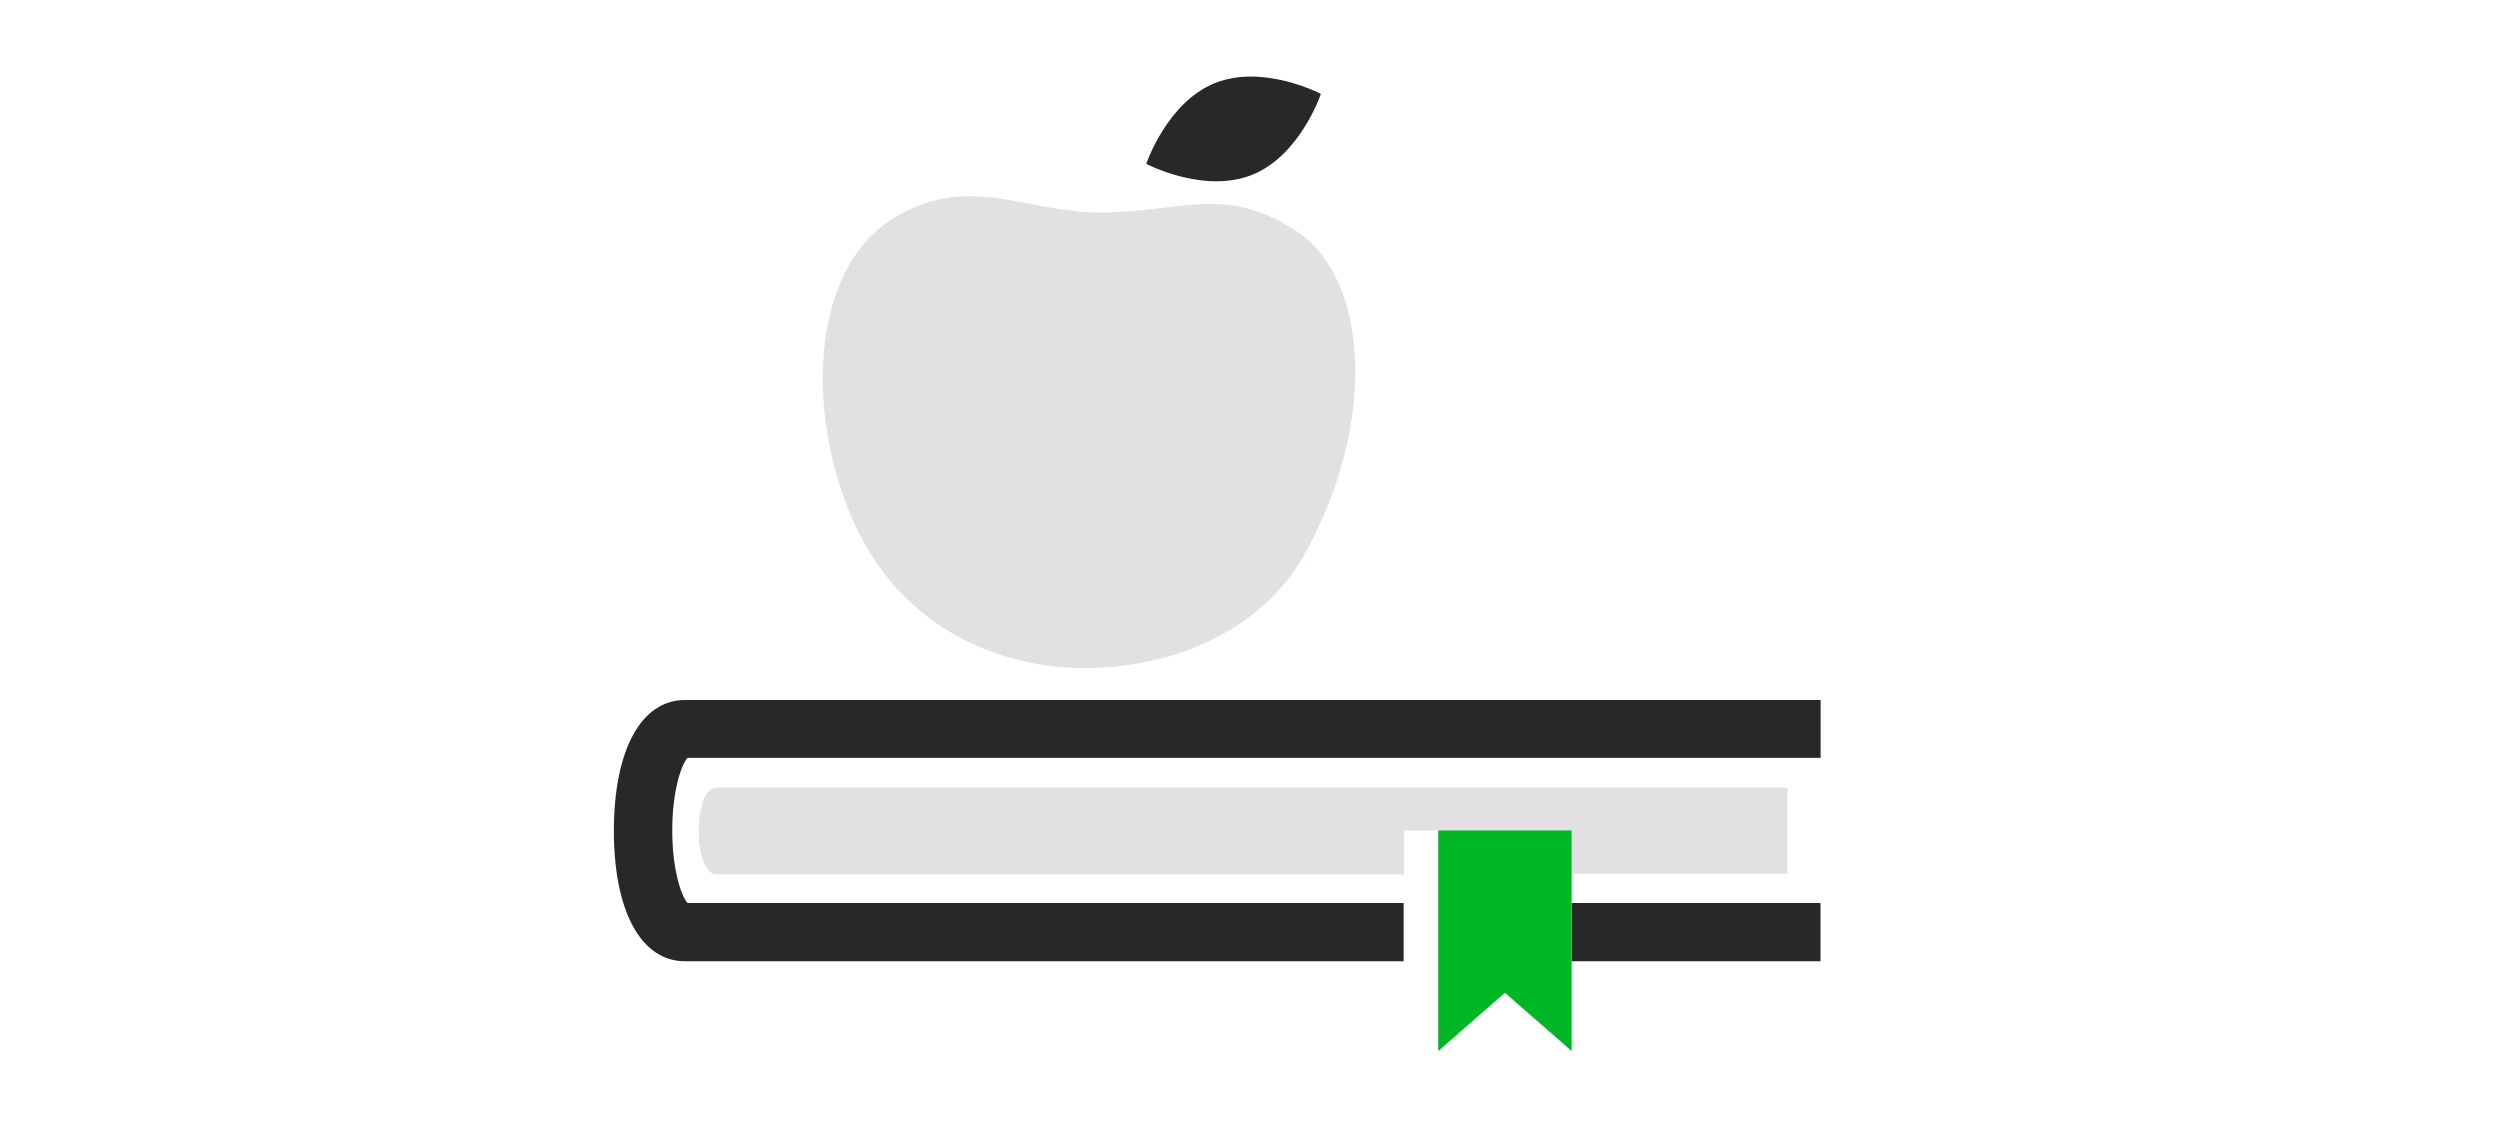
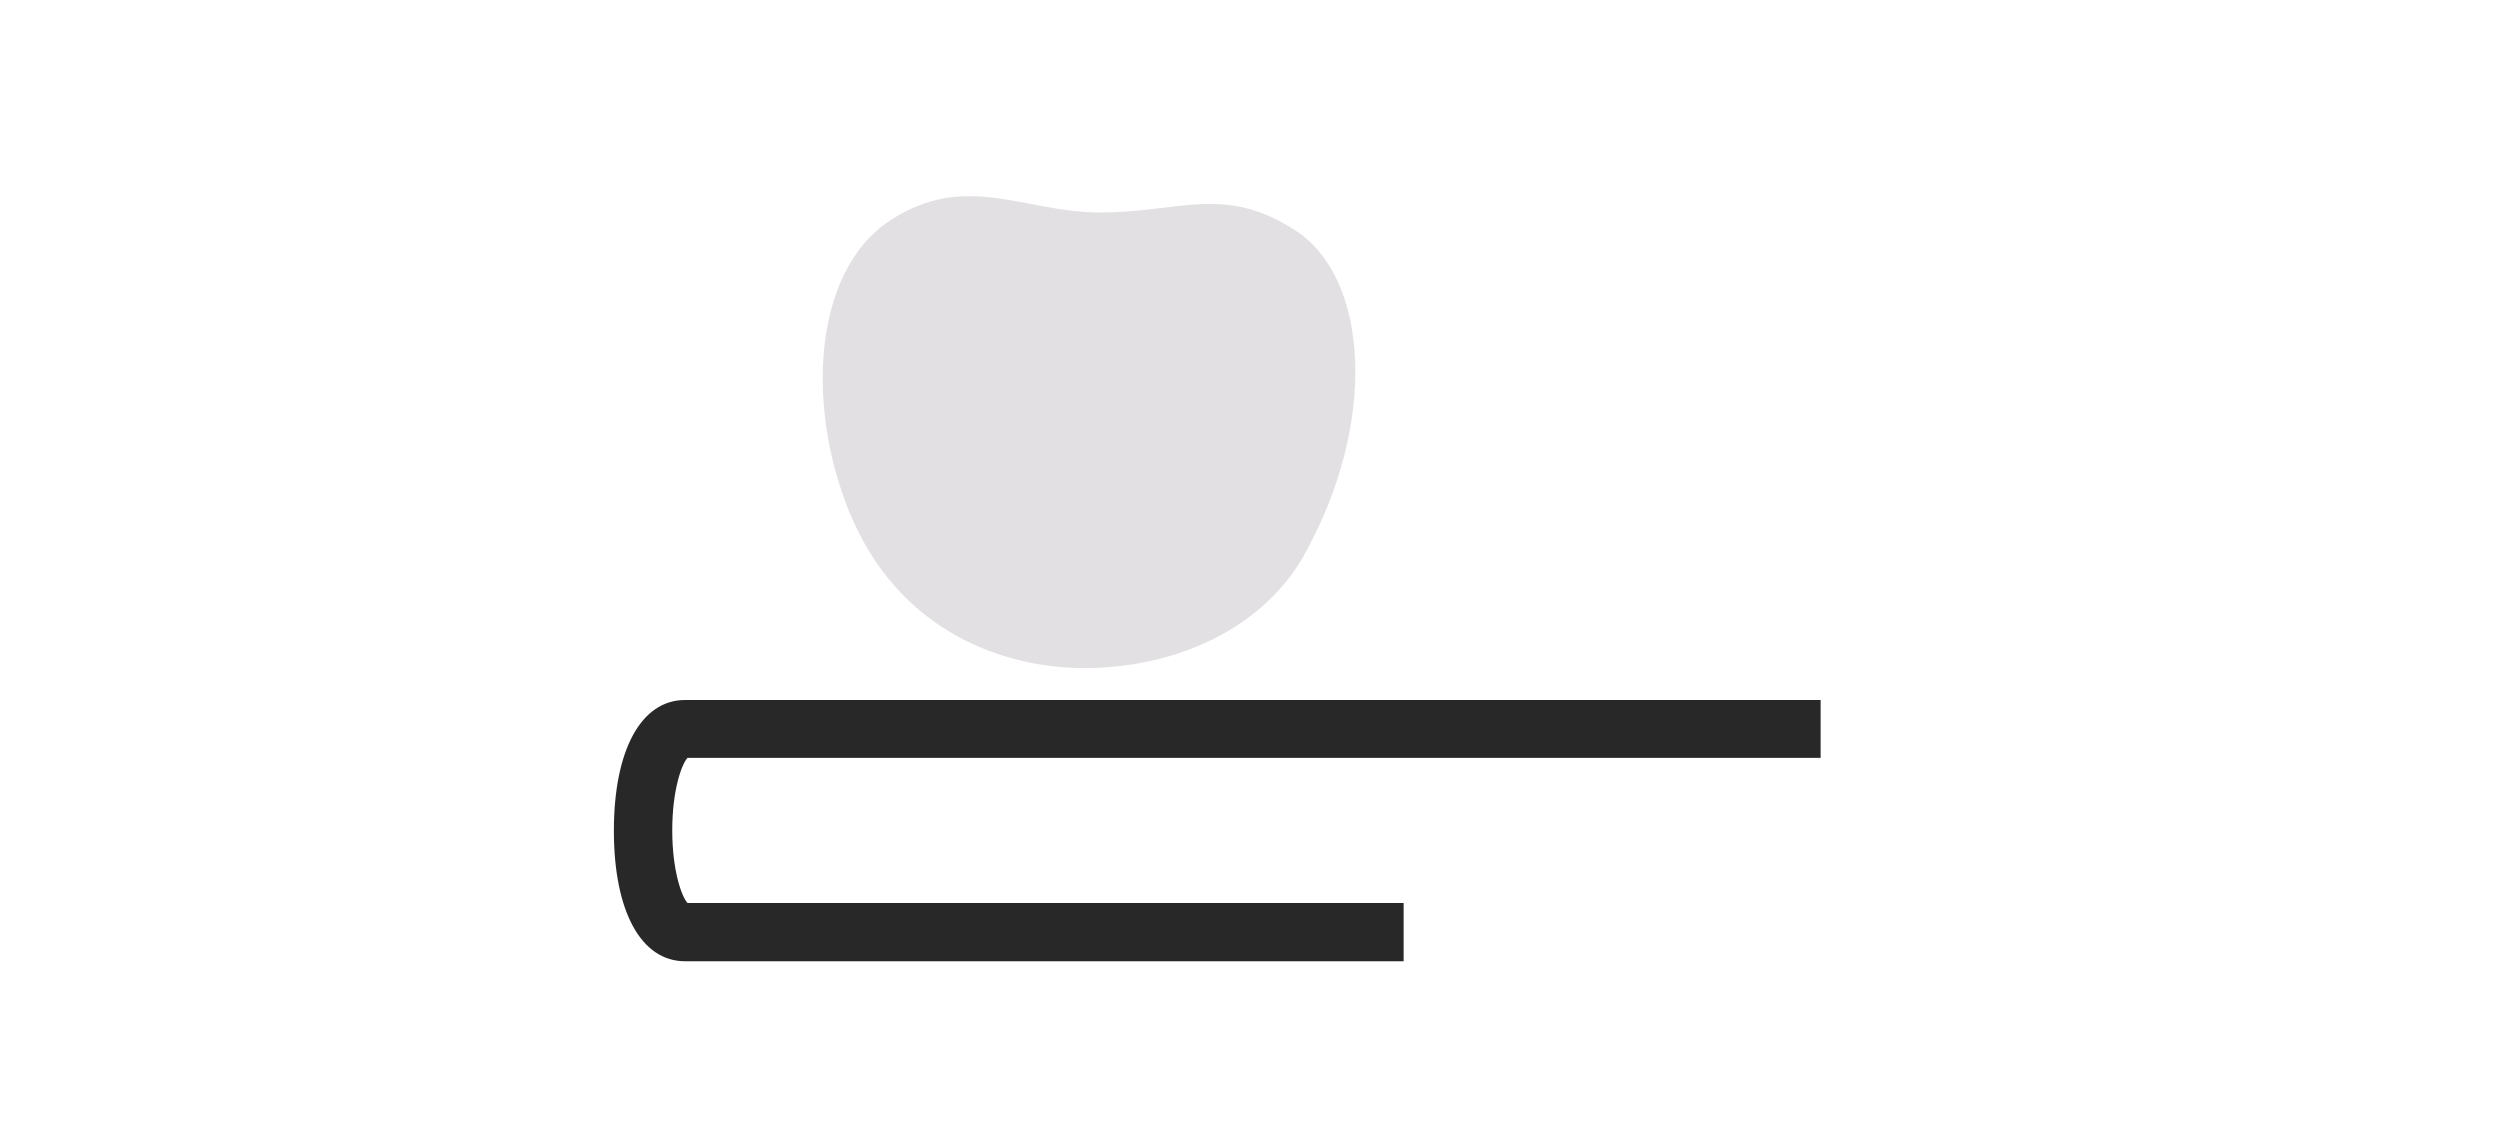
<svg xmlns="http://www.w3.org/2000/svg" id="ART_WORKS" data-name="ART WORKS" viewBox="0 0 200 90">
  <title>student_wealth_smp_200x90</title>
-   <path d="M91.7,13.11s4.6,2.42,8.46.88,5.51-6.48,5.51-6.48-4.6-2.41-8.46-.87S91.7,13.11,91.7,13.11Z" style="fill:#282828" />
  <path d="M86.76,53.45c-6.23,0-14.88-2.75-18.86-12.61-3.46-8.58-2.77-19.21,3.29-23.19S81.92,17,88,17c6.41,0,10-2.29,15.74,1.51s6.54,15.33.53,26C101.13,50,94.55,53.41,86.76,53.45Z" style="fill:#e2e0e2" />
-   <rect x="125.73" y="72.24" width="19.91" height="4.66" style="fill:#282828" />
  <path d="M54.8,56c-3.51,0-5.69,4-5.69,10.46S51.29,76.9,54.8,76.9h57.49V72.24H55c-.46-.5-1.22-2.57-1.22-5.81s.76-5.31,1.22-5.8h90.65V56Z" style="fill:#282828" />
-   <path d="M57.33,63c-1.91,0-1.91,6.95,0,6.95h55V66.43h13.44v3.48H143V63Z" style="fill:#e2e0e2" />
-   <polygon points="125.73 84.08 120.39 79.42 115.06 84.08 115.06 66.43 125.73 66.43 125.73 84.08" style="fill:#00b624" />
</svg>